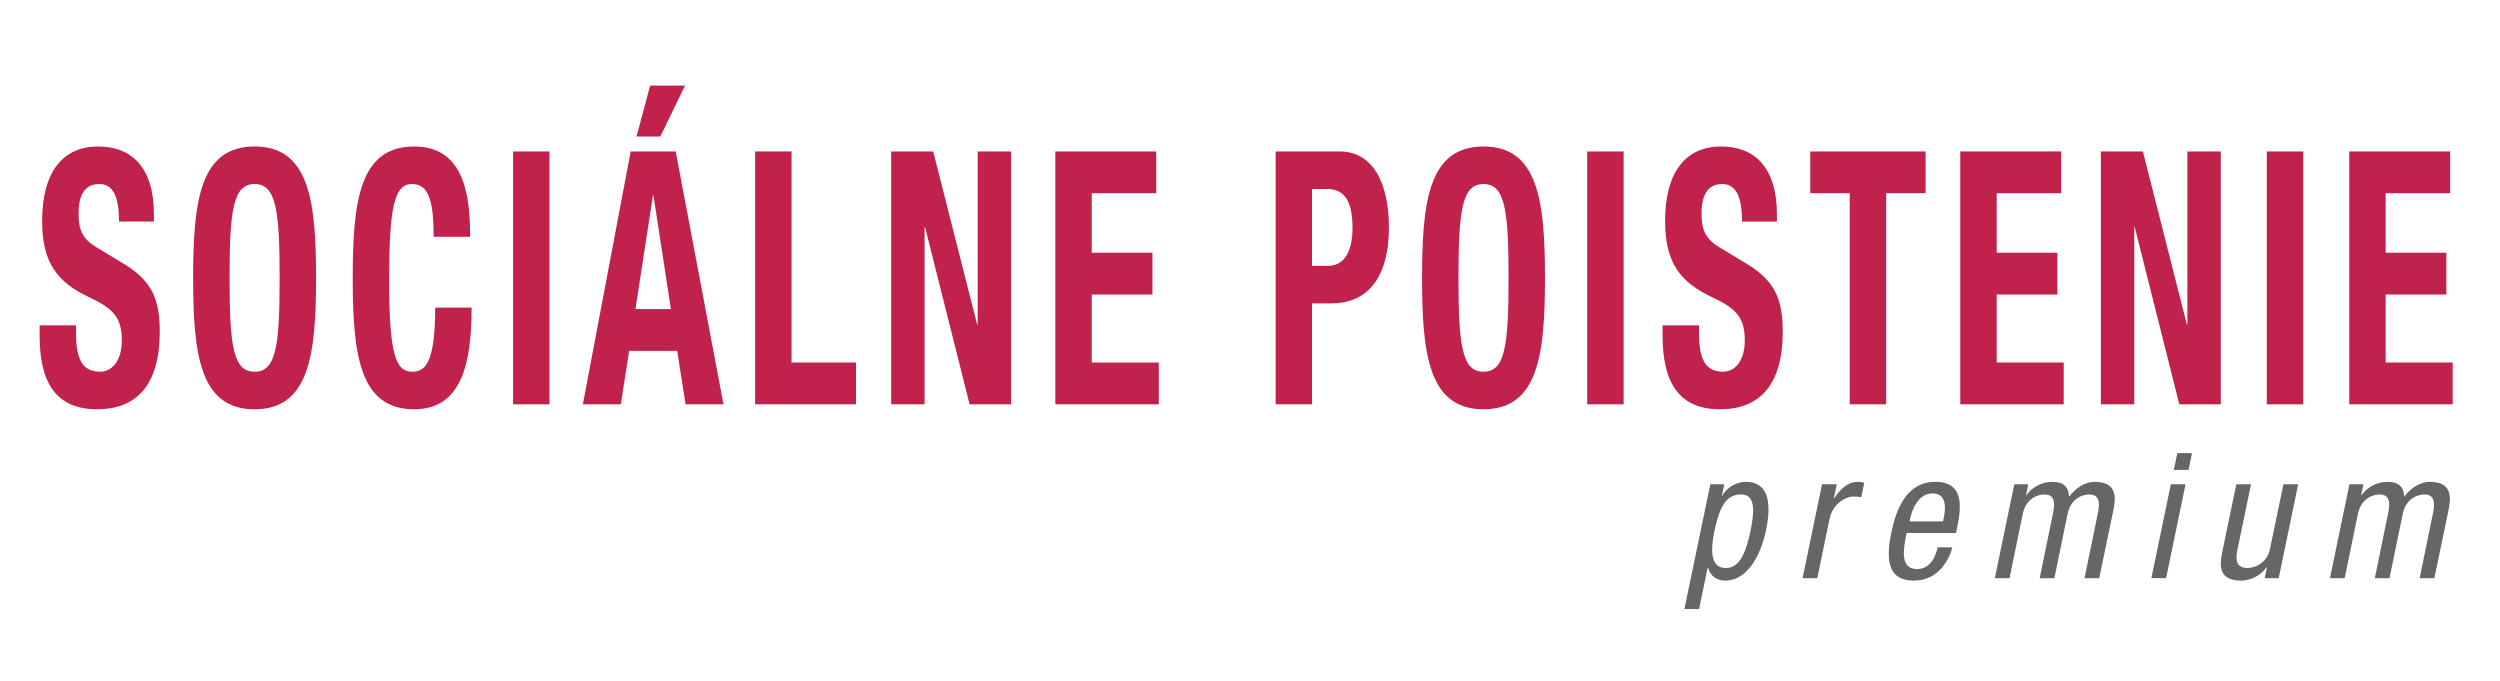
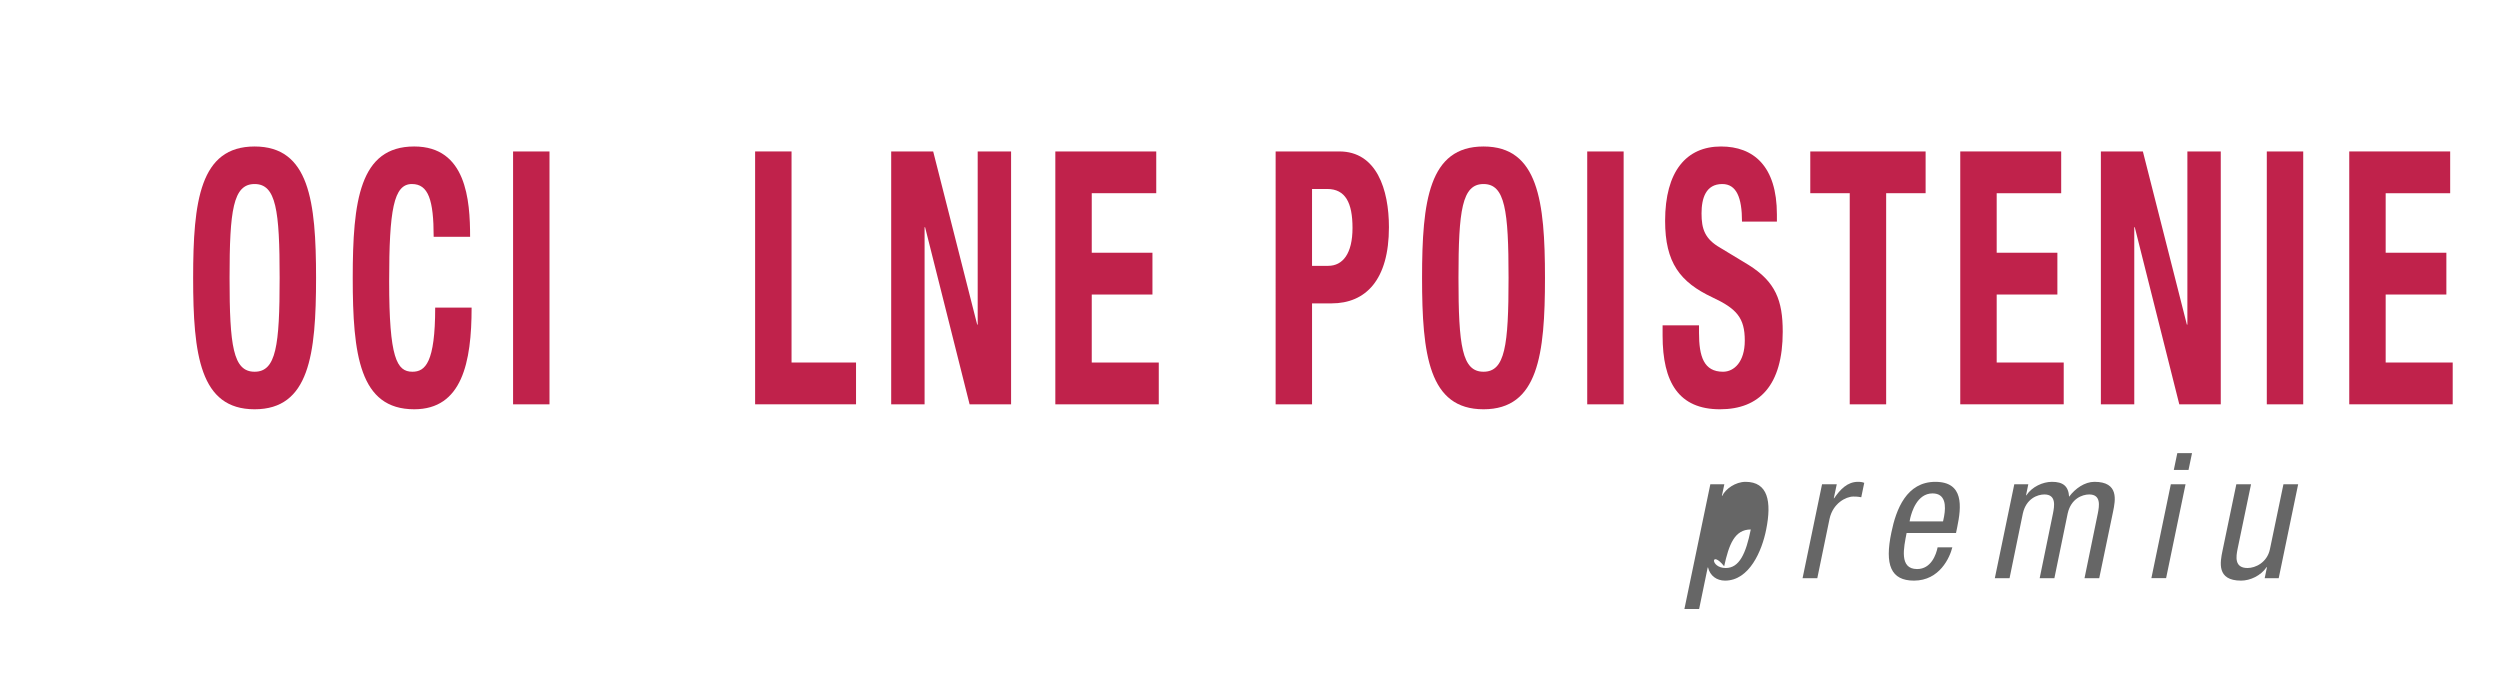
<svg xmlns="http://www.w3.org/2000/svg" version="1.1" baseProfile="tiny" id="svg" x="0px" y="0px" width="257px" height="70px" viewBox="0 0 257 70" xml:space="preserve">
  <g>
-     <path fill="#C0224B" d="M7.816,33.444v0.765c0,2.439,0.494,4.005,2.47,4.005c1.144,0,2.236-1.02,2.236-3.204   c0-2.33-0.832-3.276-3.328-4.441C5.866,29.003,4.332,27,4.332,22.704c0-5.097,2.184-7.646,5.746-7.646   c3.328,0,5.746,2.003,5.746,6.99v0.729h-3.588c0-2.476-0.572-3.859-2.028-3.859c-1.69,0-2.132,1.456-2.132,3.021   c0,1.603,0.338,2.622,1.924,3.532l2.886,1.747c2.808,1.748,3.536,3.678,3.536,6.881c0,5.498-2.392,7.974-6.448,7.974   c-4.238,0-5.902-2.767-5.902-7.573v-1.056H7.816z" />
    <path fill="#C0224B" d="M26.173,15.059c5.616,0,6.318,5.607,6.318,13.508s-0.702,13.507-6.318,13.507s-6.318-5.606-6.318-13.507   S20.557,15.059,26.173,15.059z M26.173,38.214c2.21,0,2.574-2.657,2.574-9.647c0-6.954-0.364-9.648-2.574-9.648   c-2.21,0-2.574,2.694-2.574,9.648C23.599,35.557,23.962,38.214,26.173,38.214z" />
    <path fill="#C0224B" d="M44.581,24.343c0-3.786-0.546-5.425-2.236-5.425c-1.872,0-2.34,2.621-2.34,10.012   c0,7.864,0.78,9.284,2.392,9.284c1.326,0,2.34-0.946,2.34-6.59h3.744c0,5.644-0.988,10.449-5.902,10.449   c-5.616,0-6.318-5.606-6.318-13.507s0.702-13.508,6.318-13.508c5.356,0,5.747,5.498,5.747,9.284H44.581z" />
    <path fill="#C0224B" d="M52.744,41.563V15.568h3.744v25.995H52.744z" />
-     <path fill="#C0224B" d="M64.834,15.568h4.628l4.914,25.995h-3.9l-0.858-5.497h-4.94l-0.858,5.497h-3.9L64.834,15.568z    M65.328,31.77h3.64l-1.794-11.687h-0.052L65.328,31.77z M66.836,8.797h3.588l-2.548,5.242h-2.444L66.836,8.797z" />
    <path fill="#C0224B" d="M77.626,41.563V15.568h3.744v21.699H88v4.296H77.626z" />
    <path fill="#C0224B" d="M95.931,15.568l4.524,17.804h0.052V15.568h3.432v25.995h-4.264l-4.576-18.204h-0.052v18.204h-3.433V15.568   H95.931z" />
    <path fill="#C0224B" d="M118.862,15.568v4.296h-6.63v6.117h6.24v4.296h-6.24v6.99h6.89v4.296h-10.634V15.568H118.862z" />
    <path fill="#C0224B" d="M131.134,15.568h6.552c3.822,0,5.097,3.896,5.097,7.791c0,5.389-2.366,7.828-5.902,7.828h-2.002v10.376   h-3.744V15.568z M134.878,27.328h1.664c1.481,0,2.496-1.238,2.496-3.896c0-2.585-0.729-4.005-2.601-4.005h-1.56V27.328z" />
    <path fill="#C0224B" d="M152.506,15.059c5.616,0,6.318,5.607,6.318,13.508s-0.702,13.507-6.318,13.507s-6.318-5.606-6.318-13.507   S146.89,15.059,152.506,15.059z M152.506,38.214c2.21,0,2.574-2.657,2.574-9.647c0-6.954-0.364-9.648-2.574-9.648   s-2.574,2.694-2.574,9.648C149.932,35.557,150.296,38.214,152.506,38.214z" />
    <path fill="#C0224B" d="M163.166,41.563V15.568h3.744v25.995H163.166z" />
    <path fill="#C0224B" d="M174.658,33.444v0.765c0,2.439,0.494,4.005,2.47,4.005c1.145,0,2.236-1.02,2.236-3.204   c0-2.33-0.832-3.276-3.328-4.441c-3.328-1.565-4.862-3.568-4.862-7.864c0-5.097,2.184-7.646,5.746-7.646   c3.328,0,5.746,2.003,5.746,6.99v0.729h-3.588c0-2.476-0.572-3.859-2.028-3.859c-1.689,0-2.132,1.456-2.132,3.021   c0,1.603,0.338,2.622,1.924,3.532l2.887,1.747c2.808,1.748,3.536,3.678,3.536,6.881c0,5.498-2.393,7.974-6.448,7.974   c-4.238,0-5.902-2.767-5.902-7.573v-1.056H174.658z" />
    <path fill="#C0224B" d="M197.953,15.568v4.296h-4.056v21.699h-3.744V19.864h-4.056v-4.296H197.953z" />
    <path fill="#C0224B" d="M211.89,15.568v4.296h-6.631v6.117h6.24v4.296h-6.24v6.99h6.891v4.296h-10.635V15.568H211.89z" />
    <path fill="#C0224B" d="M220.287,15.568l4.524,17.804h0.052V15.568h3.432v25.995h-4.264l-4.576-18.204h-0.052v18.204h-3.433V15.568   H220.287z" />
    <path fill="#C0224B" d="M233.027,41.563V15.568h3.744v25.995H233.027z" />
    <path fill="#C0224B" d="M251.878,15.568v4.296h-6.631v6.117h6.24v4.296h-6.24v6.99h6.891v4.296h-10.635V15.568H251.878z" />
  </g>
  <g>
-     <path fill="#666666" d="M175.822,49.785h1.439l-0.252,1.188h0.037c0.342-0.72,1.367-1.44,2.395-1.44c2.305,0,2.7,2.017,2.124,4.897   c-0.433,2.197-1.729,5.258-4.231,5.258c-0.863,0-1.548-0.504-1.746-1.351h-0.036l-0.882,4.268h-1.513L175.822,49.785z    M177.406,58.392c1.387,0,2.07-1.459,2.574-3.962c0.433-2.124,0.396-3.601-1.008-3.601c-1.674,0-2.25,1.566-2.736,3.781   C175.857,56.482,175.786,58.392,177.406,58.392z" />
+     <path fill="#666666" d="M175.822,49.785h1.439l-0.252,1.188h0.037c0.342-0.72,1.367-1.44,2.395-1.44c2.305,0,2.7,2.017,2.124,4.897   c-0.433,2.197-1.729,5.258-4.231,5.258c-0.863,0-1.548-0.504-1.746-1.351h-0.036l-0.882,4.268h-1.513L175.822,49.785z    M177.406,58.392c1.387,0,2.07-1.459,2.574-3.962c-1.674,0-2.25,1.566-2.736,3.781   C175.857,56.482,175.786,58.392,177.406,58.392z" />
    <path fill="#666666" d="M187.306,49.785h1.513l-0.307,1.439h0.037c0.629-0.918,1.367-1.692,2.448-1.692   c0.288,0,0.504,0.036,0.647,0.108l-0.306,1.477c-0.144-0.019-0.324-0.072-0.81-0.072c-0.775,0-2.107,0.702-2.449,2.287l-1.26,6.104   h-1.514L187.306,49.785z" />
    <path fill="#666666" d="M196,54.79c-0.289,1.494-0.793,3.709,1.08,3.709c1.439,0,1.963-1.494,2.106-2.232h1.513   c-0.252,1.026-1.297,3.421-3.943,3.421c-2.377,0-3.025-1.62-2.322-4.951c0.485-2.395,1.566-5.204,4.519-5.204   c2.953,0,2.683,2.558,2.251,4.646l-0.126,0.612H196z M199.744,53.602l0.108-0.521c0.198-1.081,0.162-2.359-1.188-2.359   c-1.603,0-2.143,1.945-2.287,2.521l-0.071,0.359H199.744z" />
    <path fill="#666666" d="M207.069,49.785h1.44l-0.234,1.134h0.036c0.576-0.882,1.692-1.387,2.629-1.387   c1.135,0,1.692,0.433,1.765,1.531c0.63-0.847,1.603-1.531,2.61-1.531c2.539,0,2.144,1.909,1.909,3.062l-1.423,6.842h-1.512   l1.368-6.662c0.144-0.738,0.36-1.944-0.883-1.944c-0.72,0-1.872,0.432-2.214,1.944l-1.369,6.662h-1.512l1.368-6.662   c0.144-0.738,0.36-1.944-0.883-1.944c-0.72,0-1.872,0.432-2.214,1.944l-1.368,6.662h-1.514L207.069,49.785z" />
    <path fill="#666666" d="M223.161,49.785h1.513l-1.999,9.65h-1.513L223.161,49.785z M223.827,46.58h1.513l-0.36,1.729h-1.513   L223.827,46.58z" />
    <path fill="#666666" d="M234.251,59.436h-1.441l0.234-1.135h-0.036c-0.594,0.883-1.692,1.387-2.629,1.387   c-2.538,0-2.143-1.908-1.908-3.061l1.423-6.842h1.512l-1.386,6.661c-0.145,0.738-0.36,1.945,1.026,1.945   c0.81,0,2.017-0.559,2.305-1.945l1.386-6.661h1.513L234.251,59.436z" />
-     <path fill="#666666" d="M241.521,49.785h1.44l-0.234,1.134h0.036c0.576-0.882,1.692-1.387,2.629-1.387   c1.135,0,1.692,0.433,1.765,1.531c0.63-0.847,1.603-1.531,2.611-1.531c2.538,0,2.143,1.909,1.908,3.062l-1.423,6.842h-1.512   l1.368-6.662c0.144-0.738,0.36-1.944-0.883-1.944c-0.72,0-1.872,0.432-2.214,1.944l-1.369,6.662h-1.512l1.368-6.662   c0.144-0.738,0.36-1.944-0.883-1.944c-0.72,0-1.872,0.432-2.214,1.944l-1.369,6.662h-1.512L241.521,49.785z" />
  </g>
</svg>